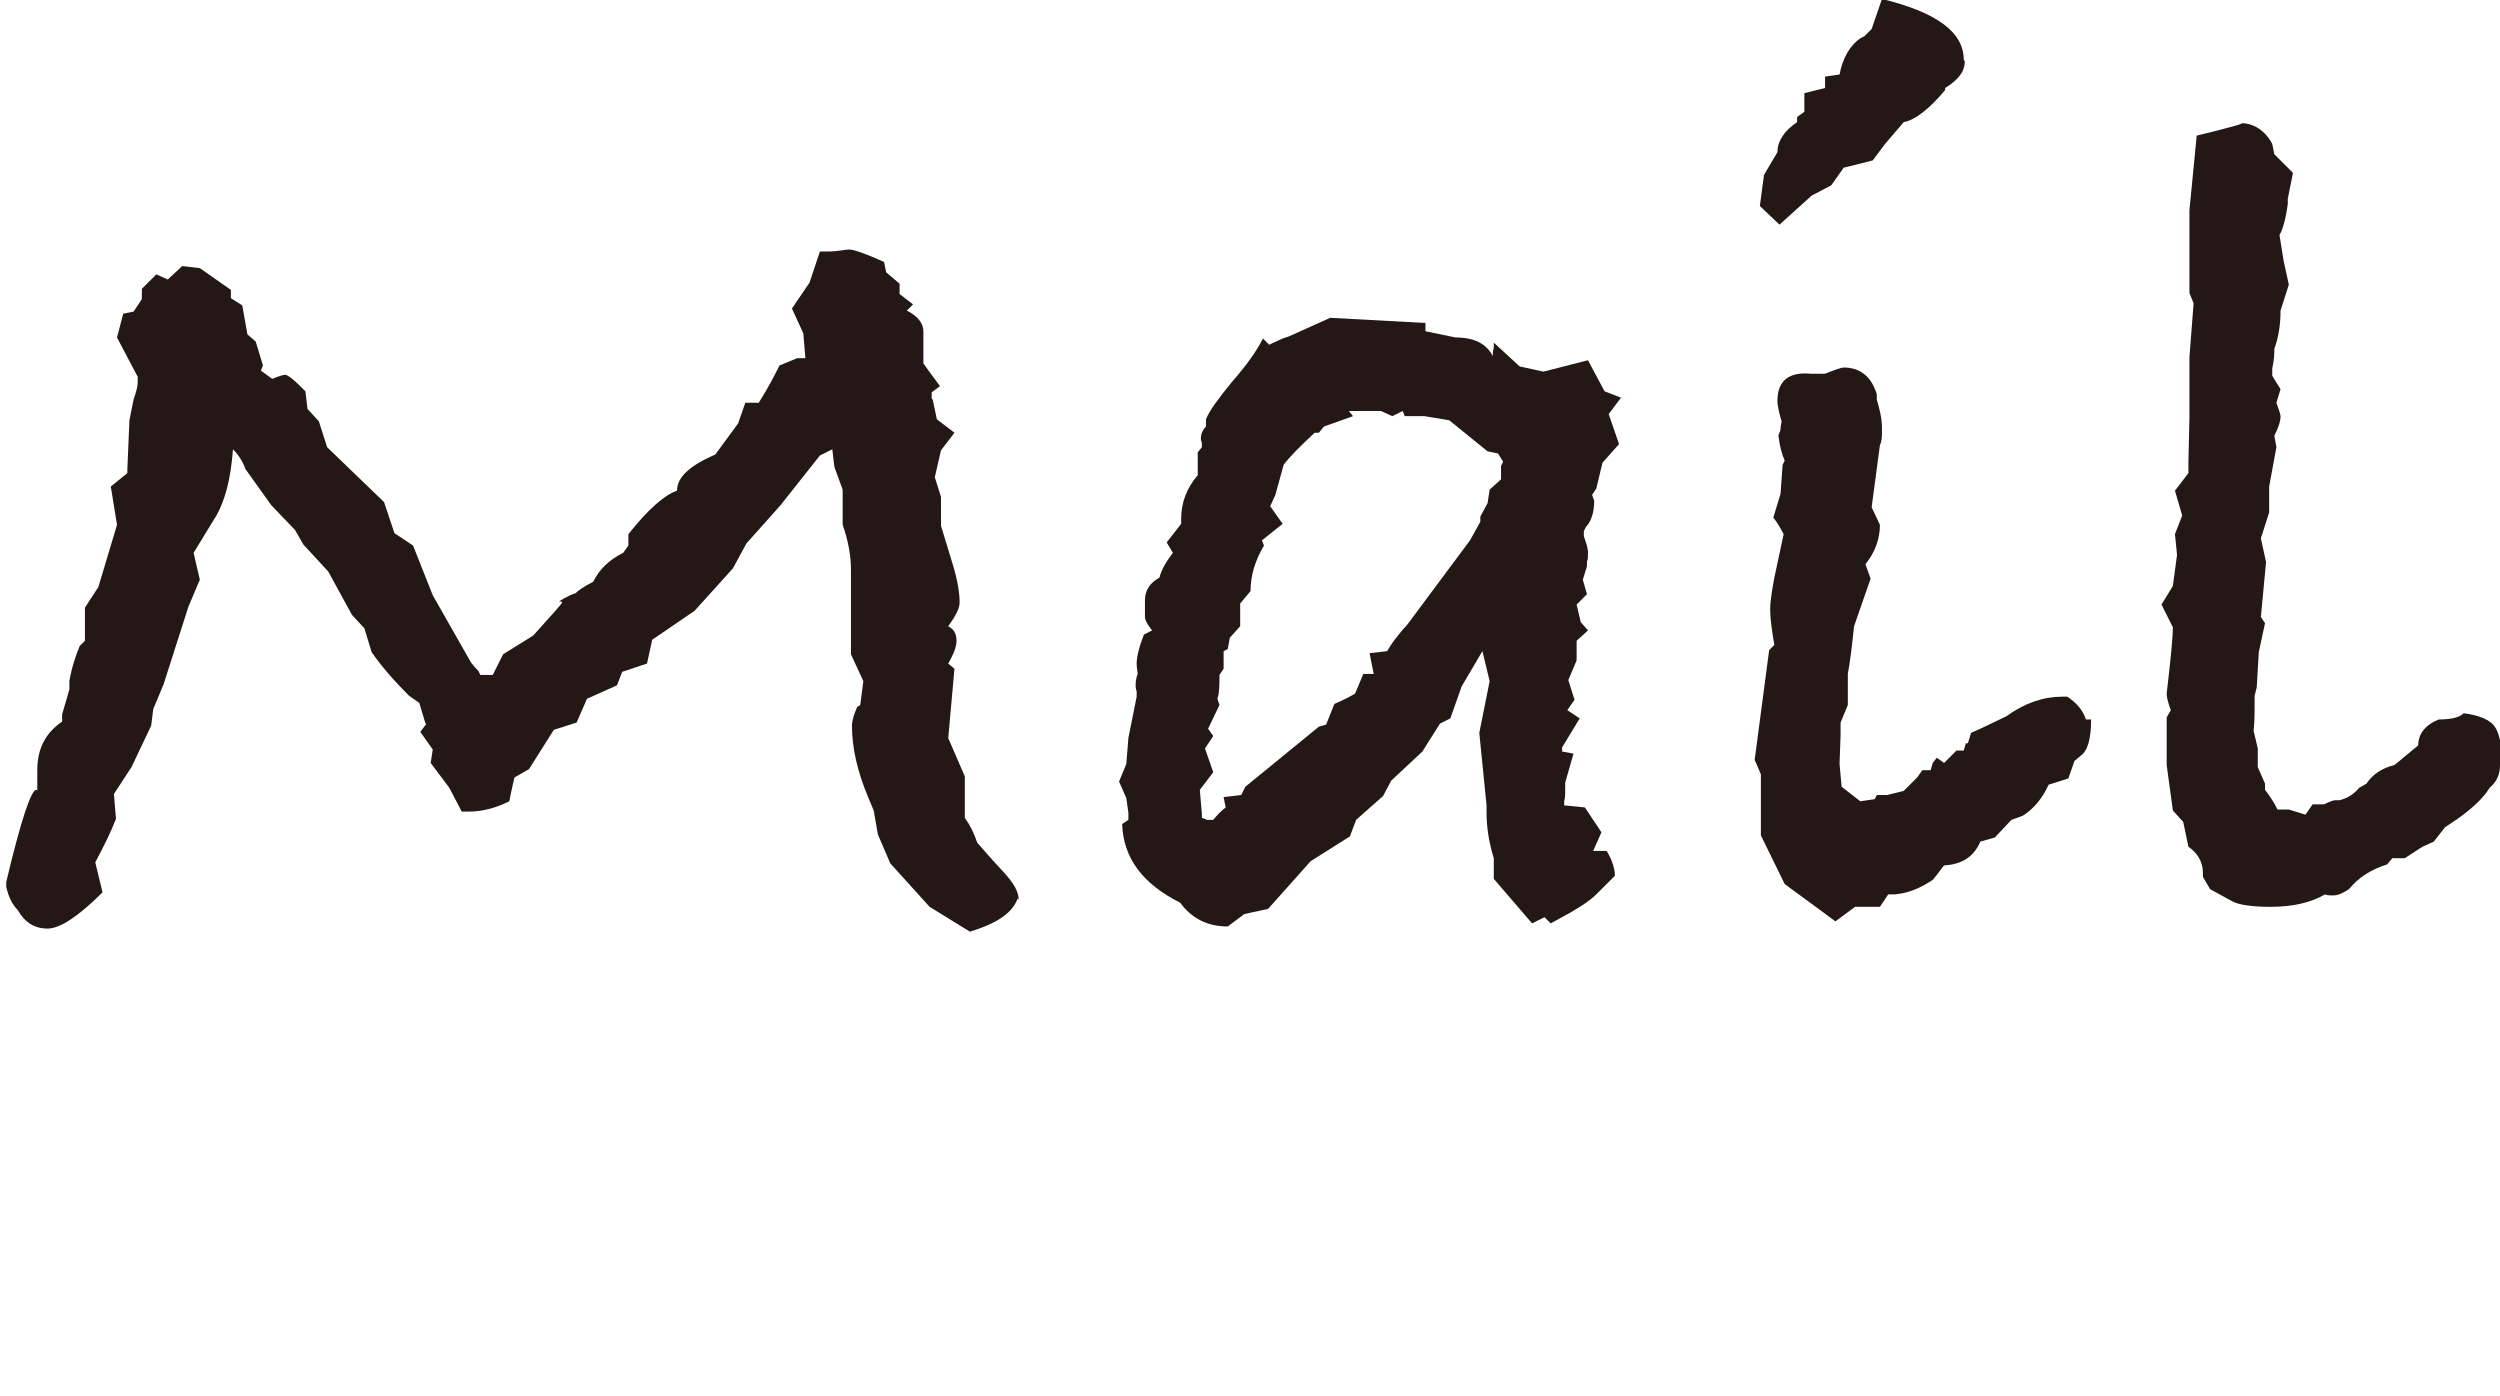
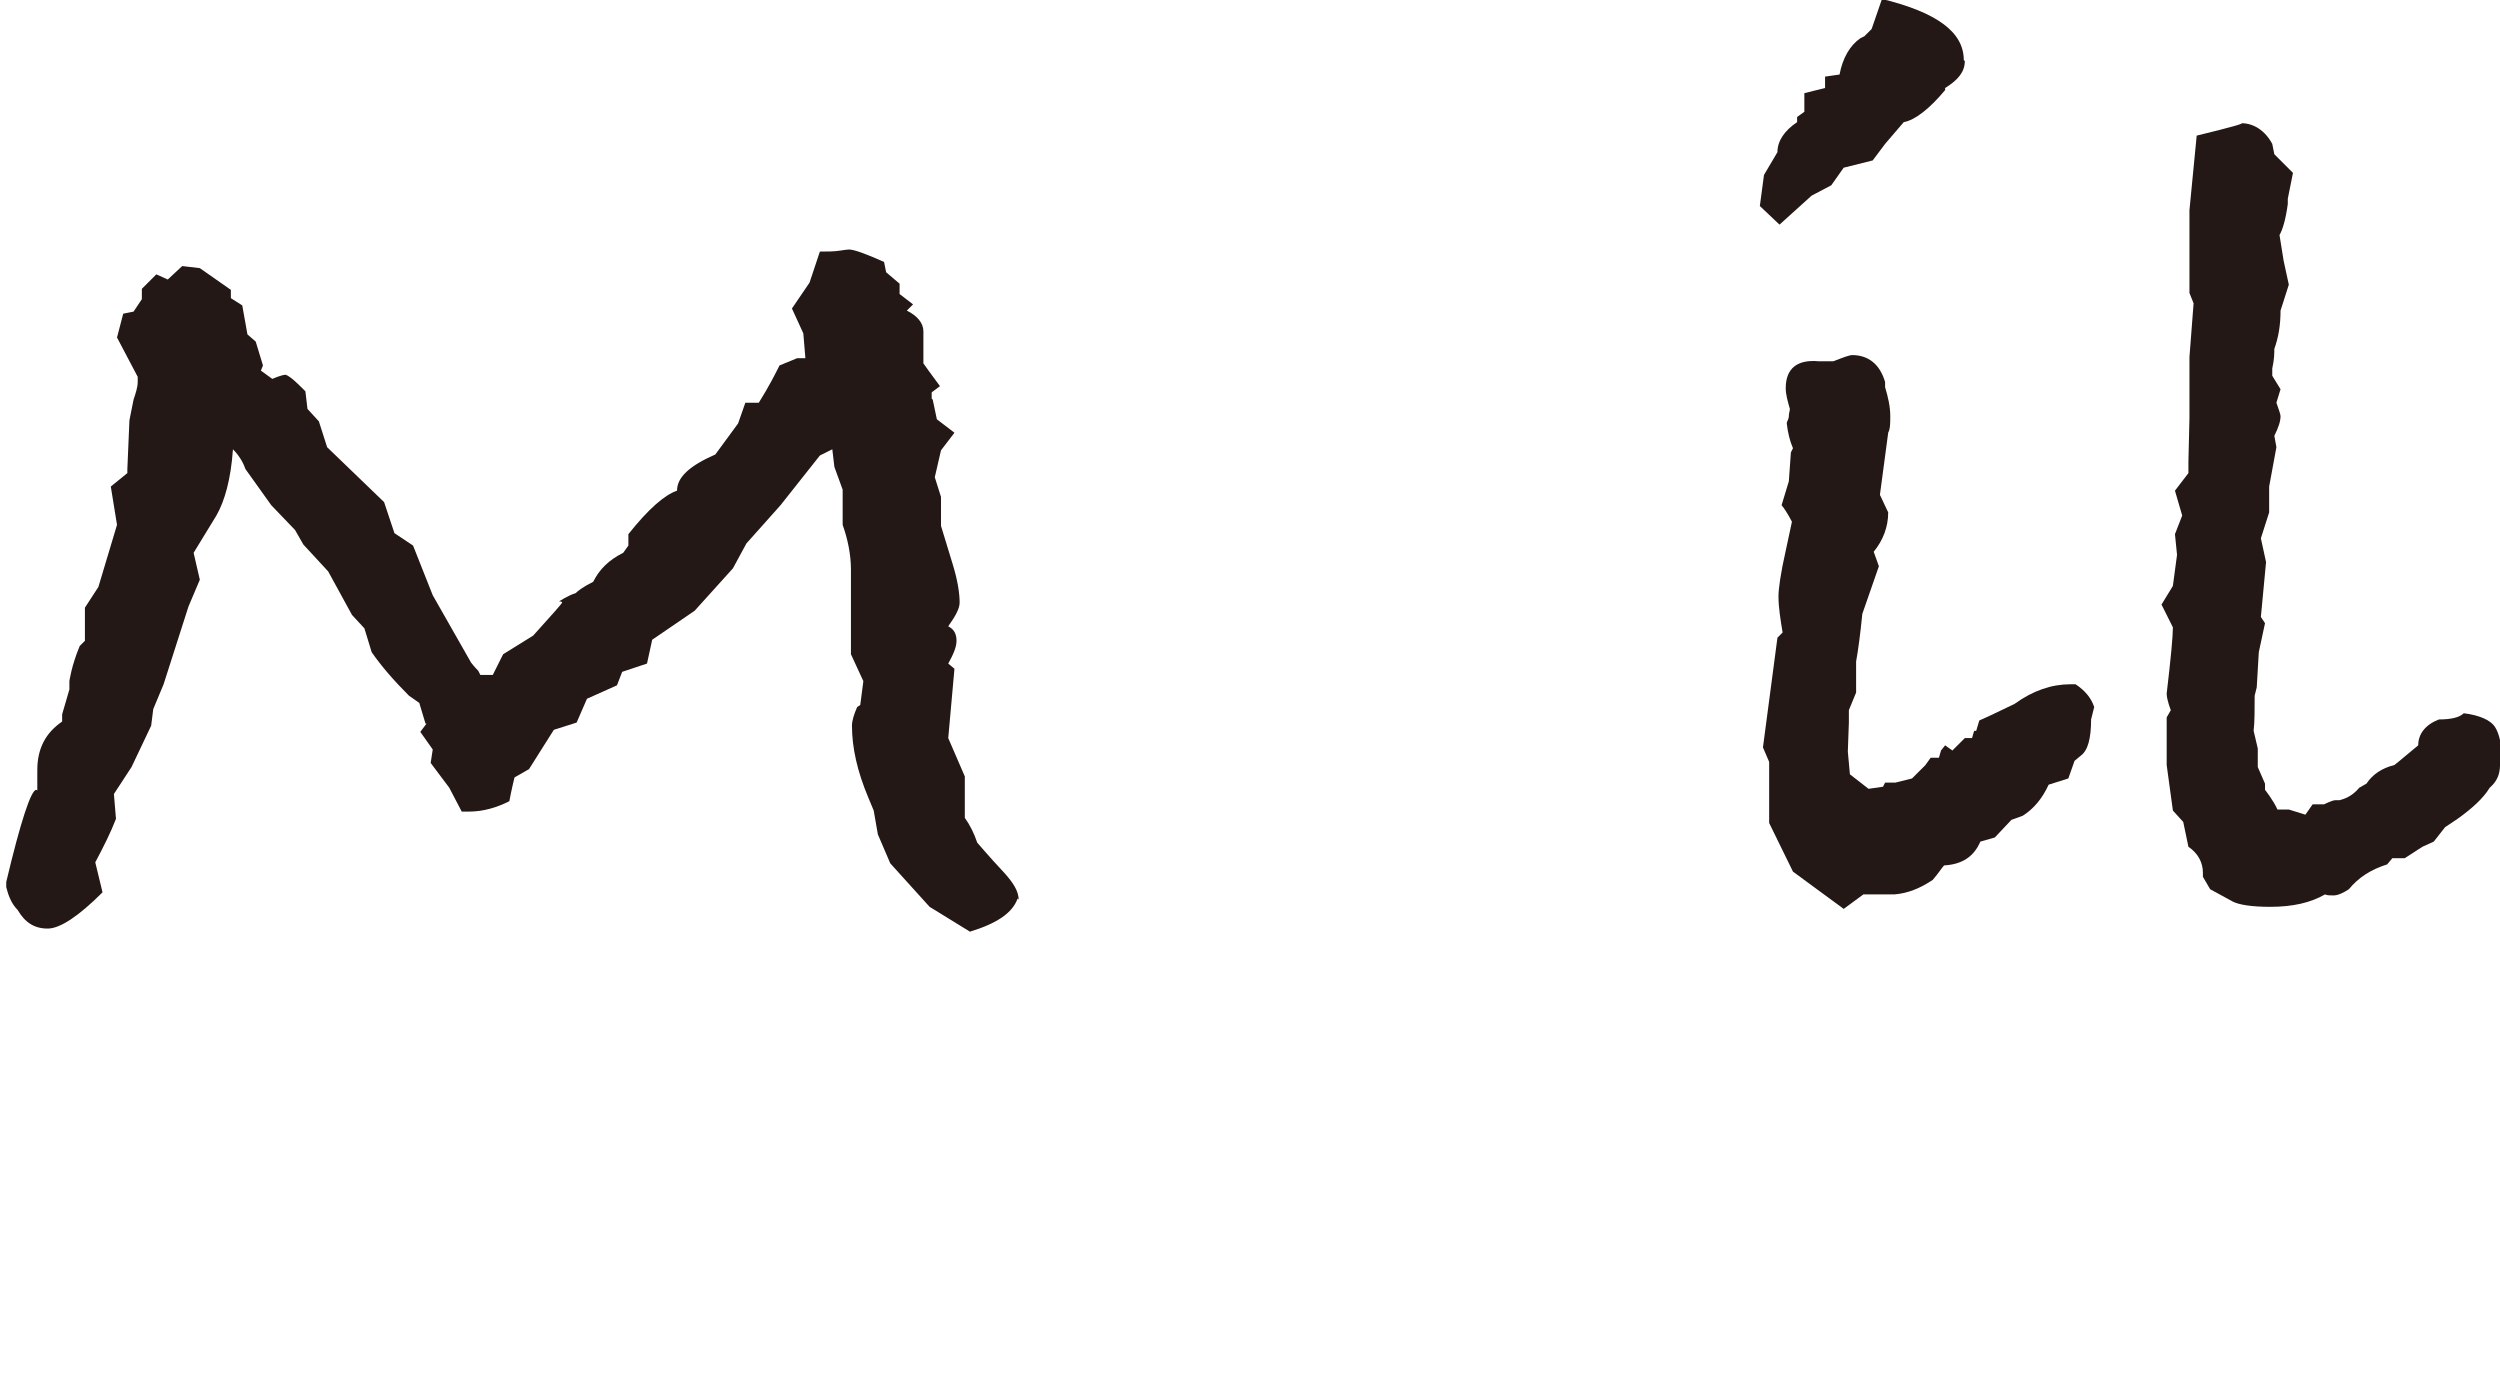
<svg xmlns="http://www.w3.org/2000/svg" id="_レイヤー_2" viewBox="0 0 24.15 13.49">
  <defs>
    <style>.cls-1{fill:none;}.cls-2{fill:#231815;}</style>
  </defs>
  <g id="_文字">
    <g>
      <path class="cls-2" d="M9.83,8.68c-.05,.14-.2,.24-.46,.32l-.39-.24-.38-.42-.12-.28-.04-.23-.05-.12c-.11-.26-.16-.49-.16-.7,0-.05,.02-.11,.05-.18l.03-.02,.03-.23-.12-.26v-.82c0-.14-.03-.29-.08-.43v-.34l-.08-.22-.02-.17-.12,.06-.38,.48-.33,.37-.13,.24-.37,.41-.41,.28-.05,.23-.24,.08-.05,.13-.29,.13-.1,.23-.22,.07-.24,.38-.14,.08s-.03,.12-.05,.23c-.12,.06-.25,.1-.39,.1h-.07l-.12-.23-.18-.24,.02-.13-.12-.17,.06-.08h-.01s-.06-.2-.06-.2l-.1-.07c-.15-.15-.27-.29-.36-.42l-.07-.23-.12-.13-.23-.42-.24-.26-.08-.14-.23-.24-.25-.35c-.02-.06-.06-.13-.12-.19-.02,.29-.08,.5-.16,.64l-.22,.36,.06,.26-.11,.26-.24,.75-.1,.24-.02,.16-.19,.4-.17,.26,.02,.24c-.05,.13-.12,.27-.2,.42l.07,.29c-.23,.23-.41,.35-.53,.35-.13,0-.22-.06-.29-.18-.06-.06-.09-.14-.11-.22v-.05c.14-.59,.24-.89,.29-.89,0,0,.01,0,.01,.01v-.2c0-.21,.08-.36,.24-.47v-.07l.07-.24v-.08s.02-.15,.1-.34l.05-.05v-.32s.13-.2,.13-.2l.18-.6-.06-.37,.16-.13v-.04l.02-.47,.04-.2c.02-.06,.04-.12,.04-.17v-.05l-.2-.38,.06-.23,.1-.02,.08-.12v-.1s.14-.14,.14-.14l.11,.05,.14-.13,.17,.02,.3,.21v.08l.11,.07,.05,.28,.08,.07,.07,.23-.02,.05,.11,.08s.09-.04,.13-.04c.05,.02,.11,.08,.19,.16l.02,.17,.11,.12,.08,.25,.55,.53,.1,.3,.18,.12,.19,.48,.37,.65s.03,.04,.07,.08l.02,.04h.12l.1-.2,.29-.18c.18-.2,.28-.31,.28-.32,0,0,0-.01-.02-.01h-.01s.09-.06,.16-.08c.02-.02,.07-.06,.17-.11,.06-.12,.15-.21,.29-.28l.05-.07v-.11c.19-.24,.35-.38,.47-.42,0-.13,.12-.24,.37-.35l.22-.3,.07-.2h.13c.1-.16,.16-.28,.2-.36l.17-.07h.08l-.02-.24-.11-.24,.17-.25,.1-.3c.07,0,.14,0,.2-.01s.09-.01,.08-.01c.05,0,.16,.04,.34,.12l.02,.1,.13,.11v.1s.13,.1,.13,.1l-.06,.06c.1,.05,.16,.12,.16,.2v.31s.07,.1,.16,.22l-.08,.06v.06s.01,.01,.01,.01l.04,.19,.17,.13-.13,.17-.06,.26,.06,.19v.28l.11,.36c.05,.16,.07,.29,.07,.38,0,.06-.04,.13-.11,.23,.06,.03,.08,.08,.08,.14,0,.06-.03,.13-.08,.22l.06,.05-.06,.67,.16,.37v.4c.05,.07,.09,.15,.12,.24,.02,.02,.1,.12,.26,.29,.09,.1,.14,.18,.14,.26Z" />
-       <path class="cls-2" d="M15.66,3.84l-.12,.16,.1,.29-.16,.18-.06,.25-.04,.06,.02,.06c0,.11-.03,.2-.08,.25l-.02,.04v.05c.02,.06,.04,.11,.04,.16,0,.04,0,.07-.01,.08v.05s-.04,.13-.04,.13l.04,.14-.1,.1,.04,.17,.07,.08-.11,.1v.19l-.08,.19,.06,.19-.07,.1,.12,.08-.17,.28v.04s.11,.02,.11,.02l-.08,.28v.05c0,.06,0,.1-.01,.13v.04s.2,.02,.2,.02l.16,.24-.08,.18h.13c.05,.08,.08,.17,.08,.24l-.18,.18c-.06,.06-.14,.11-.24,.17l-.2,.11-.06-.06-.12,.06-.37-.43v-.2c-.05-.16-.07-.31-.07-.44v-.07l-.07-.7,.1-.5-.07-.29-.2,.34-.11,.31-.1,.05-.17,.27-.3,.28-.08,.15-.26,.23-.06,.16-.38,.24-.41,.46-.23,.05-.16,.12c-.2,0-.35-.08-.46-.23-.36-.18-.55-.43-.56-.76l.06-.04v-.07s-.02-.14-.02-.14l-.07-.16,.07-.17,.02-.25,.08-.4v-.05s-.01-.03-.01-.05c0-.03,0-.07,.02-.12,0-.02-.01-.05-.01-.1,0-.06,.02-.15,.07-.28l.08-.04s-.07-.08-.07-.13v-.16c0-.1,.05-.17,.14-.22,.02-.08,.07-.16,.13-.24l-.06-.1,.14-.18v-.05c0-.15,.05-.29,.16-.42v-.22s.04-.05,.04-.05v-.04s-.01-.03-.01-.04c0-.05,.02-.09,.05-.12v-.07c.03-.08,.12-.2,.25-.36,.14-.16,.24-.3,.3-.42l.06,.06,.13-.06,.06-.02,.4-.18,.92,.05v.08l.29,.06c.18,0,.3,.06,.36,.18,0-.02,0-.05,.01-.08v-.05l.25,.23,.23,.05,.43-.11,.16,.3,.18,.07Zm-1.14,.62l-.05-.08-.1-.02-.37-.3-.24-.04h-.19l-.02-.05-.1,.05-.11-.05h-.31l.04,.05-.28,.1-.05,.06h-.04c-.14,.13-.24,.23-.3,.31l-.08,.29-.05,.11,.12,.17-.2,.16,.02,.05c-.09,.15-.13,.3-.13,.44l-.1,.12v.22s-.1,.11-.1,.11l-.02,.11-.04,.02v.17l-.04,.06c0,.1,0,.17-.02,.23l.02,.06-.11,.23,.05,.07-.08,.12,.08,.23-.13,.17,.02,.23v.04l.05,.02h.06c.04-.05,.08-.09,.12-.12l-.02-.1,.17-.02,.04-.08,.71-.58,.07-.02,.08-.2s.12-.05,.2-.1l.08-.19h.1s-.04-.2-.04-.2l.17-.02s.04-.07,.08-.12c.04-.05,.07-.09,.11-.13l.61-.82,.1-.18v-.05s.07-.13,.07-.13l.02-.13,.11-.1v-.13Z" />
-       <path class="cls-2" d="M20.2,6.95c0,.18-.03,.3-.1,.35l-.06,.05-.06,.17-.19,.06c-.06,.13-.14,.23-.25,.3l-.11,.04-.16,.17-.14,.04c-.06,.14-.17,.22-.35,.23-.02,.02-.05,.07-.11,.14-.12,.08-.24,.13-.37,.14h-.06s-.08,.12-.08,.12h-.24l-.19,.14-.49-.36-.23-.47v-.59s-.06-.14-.06-.14l.14-1.06,.05-.05c-.02-.12-.04-.24-.04-.35,0-.07,.02-.22,.07-.44l.06-.28s-.05-.1-.1-.16l.07-.23,.02-.28,.02-.04c-.03-.07-.05-.15-.06-.24,0-.02,.02-.04,.02-.07,0-.03,.01-.05,.01-.07-.02-.07-.04-.14-.04-.2,0-.19,.11-.28,.32-.26h.14c.1-.04,.16-.06,.18-.06,.16,0,.27,.09,.32,.26v.05c.03,.1,.05,.19,.05,.28,0,.07,0,.12-.02,.16l-.08,.6,.08,.17c0,.14-.05,.27-.14,.38l.05,.14-.16,.46c-.02,.2-.04,.35-.06,.46v.3l-.07,.17v.12s-.01,.28-.01,.28l.02,.22,.18,.14,.14-.02,.02-.04h.1s.16-.04,.16-.04l.13-.13,.05-.07h.08s.02-.07,.02-.07l.04-.05,.07,.05,.12-.12h.07s.02-.07,.02-.07h.02s.03-.1,.03-.1l.11-.05,.23-.11c.18-.13,.36-.19,.54-.19h.05c.09,.06,.15,.13,.18,.22Zm-1.22-6.36c0,.1-.06,.18-.19,.26v.02c-.15,.18-.29,.29-.4,.31l-.18,.21-.12,.16-.28,.07-.12,.17-.19,.1-.31,.28-.19-.18,.04-.3,.13-.22c0-.11,.07-.21,.19-.29v-.05l.07-.05v-.18s.2-.05,.2-.05v-.11l.14-.02c.03-.16,.1-.28,.2-.35l.04-.02,.07-.07,.1-.29c.53,.13,.79,.32,.79,.59Z" />
+       <path class="cls-2" d="M20.2,6.95c0,.18-.03,.3-.1,.35l-.06,.05-.06,.17-.19,.06c-.06,.13-.14,.23-.25,.3l-.11,.04-.16,.17-.14,.04c-.06,.14-.17,.22-.35,.23-.02,.02-.05,.07-.11,.14-.12,.08-.24,.13-.37,.14h-.06h-.24l-.19,.14-.49-.36-.23-.47v-.59s-.06-.14-.06-.14l.14-1.06,.05-.05c-.02-.12-.04-.24-.04-.35,0-.07,.02-.22,.07-.44l.06-.28s-.05-.1-.1-.16l.07-.23,.02-.28,.02-.04c-.03-.07-.05-.15-.06-.24,0-.02,.02-.04,.02-.07,0-.03,.01-.05,.01-.07-.02-.07-.04-.14-.04-.2,0-.19,.11-.28,.32-.26h.14c.1-.04,.16-.06,.18-.06,.16,0,.27,.09,.32,.26v.05c.03,.1,.05,.19,.05,.28,0,.07,0,.12-.02,.16l-.08,.6,.08,.17c0,.14-.05,.27-.14,.38l.05,.14-.16,.46c-.02,.2-.04,.35-.06,.46v.3l-.07,.17v.12s-.01,.28-.01,.28l.02,.22,.18,.14,.14-.02,.02-.04h.1s.16-.04,.16-.04l.13-.13,.05-.07h.08s.02-.07,.02-.07l.04-.05,.07,.05,.12-.12h.07s.02-.07,.02-.07h.02s.03-.1,.03-.1l.11-.05,.23-.11c.18-.13,.36-.19,.54-.19h.05c.09,.06,.15,.13,.18,.22Zm-1.22-6.36c0,.1-.06,.18-.19,.26v.02c-.15,.18-.29,.29-.4,.31l-.18,.21-.12,.16-.28,.07-.12,.17-.19,.1-.31,.28-.19-.18,.04-.3,.13-.22c0-.11,.07-.21,.19-.29v-.05l.07-.05v-.18s.2-.05,.2-.05v-.11l.14-.02c.03-.16,.1-.28,.2-.35l.04-.02,.07-.07,.1-.29c.53,.13,.79,.32,.79,.59Z" />
      <path class="cls-2" d="M24.15,7.39c0,.09-.03,.16-.1,.22-.06,.1-.17,.2-.31,.3l-.12,.08-.11,.14-.11,.05-.17,.11h-.12s-.05,.06-.05,.06c-.16,.05-.28,.13-.37,.24-.06,.04-.11,.06-.15,.06-.03,0-.06,0-.08-.01-.14,.08-.31,.12-.53,.12-.18,0-.3-.02-.36-.05l-.22-.12-.07-.12v-.04c0-.1-.05-.19-.14-.25l-.05-.24-.1-.11-.06-.44v-.46l.04-.07s-.04-.1-.04-.16c.04-.34,.06-.55,.06-.64l-.11-.22,.11-.18,.04-.3-.02-.2,.07-.18-.07-.24,.13-.17v-.11s.01-.42,.01-.42v-.59l.04-.52-.04-.1v-.8l.07-.72c.33-.08,.47-.12,.43-.12,.12,0,.23,.07,.3,.2l.02,.1,.18,.18-.05,.25v.05c-.02,.15-.05,.25-.08,.3l.04,.25,.05,.23-.08,.25c0,.14-.02,.26-.06,.37,0,.04,0,.1-.02,.19v.07s.08,.13,.08,.13l-.04,.13c.02,.06,.04,.11,.04,.13,0,.05-.02,.11-.06,.19l.02,.11-.07,.38v.25l-.08,.25,.05,.23-.05,.53,.04,.06-.06,.28-.02,.34s-.02,.08-.02,.08c0,.14,0,.25-.01,.34l.04,.17v.18l.07,.16v.06s.08,.1,.12,.19h.11l.16,.05,.07-.1h.11s.08-.04,.11-.04h.04c.08-.02,.14-.06,.19-.12l.07-.04c.06-.09,.15-.15,.27-.18,.04-.03,.12-.1,.23-.19,0-.11,.07-.2,.2-.25,.12,0,.2-.02,.24-.06,.16,.02,.26,.07,.3,.13,.04,.06,.07,.17,.07,.34Z" />
    </g>
    <rect class="cls-1" width="24.15" height="13.49" />
  </g>
</svg>